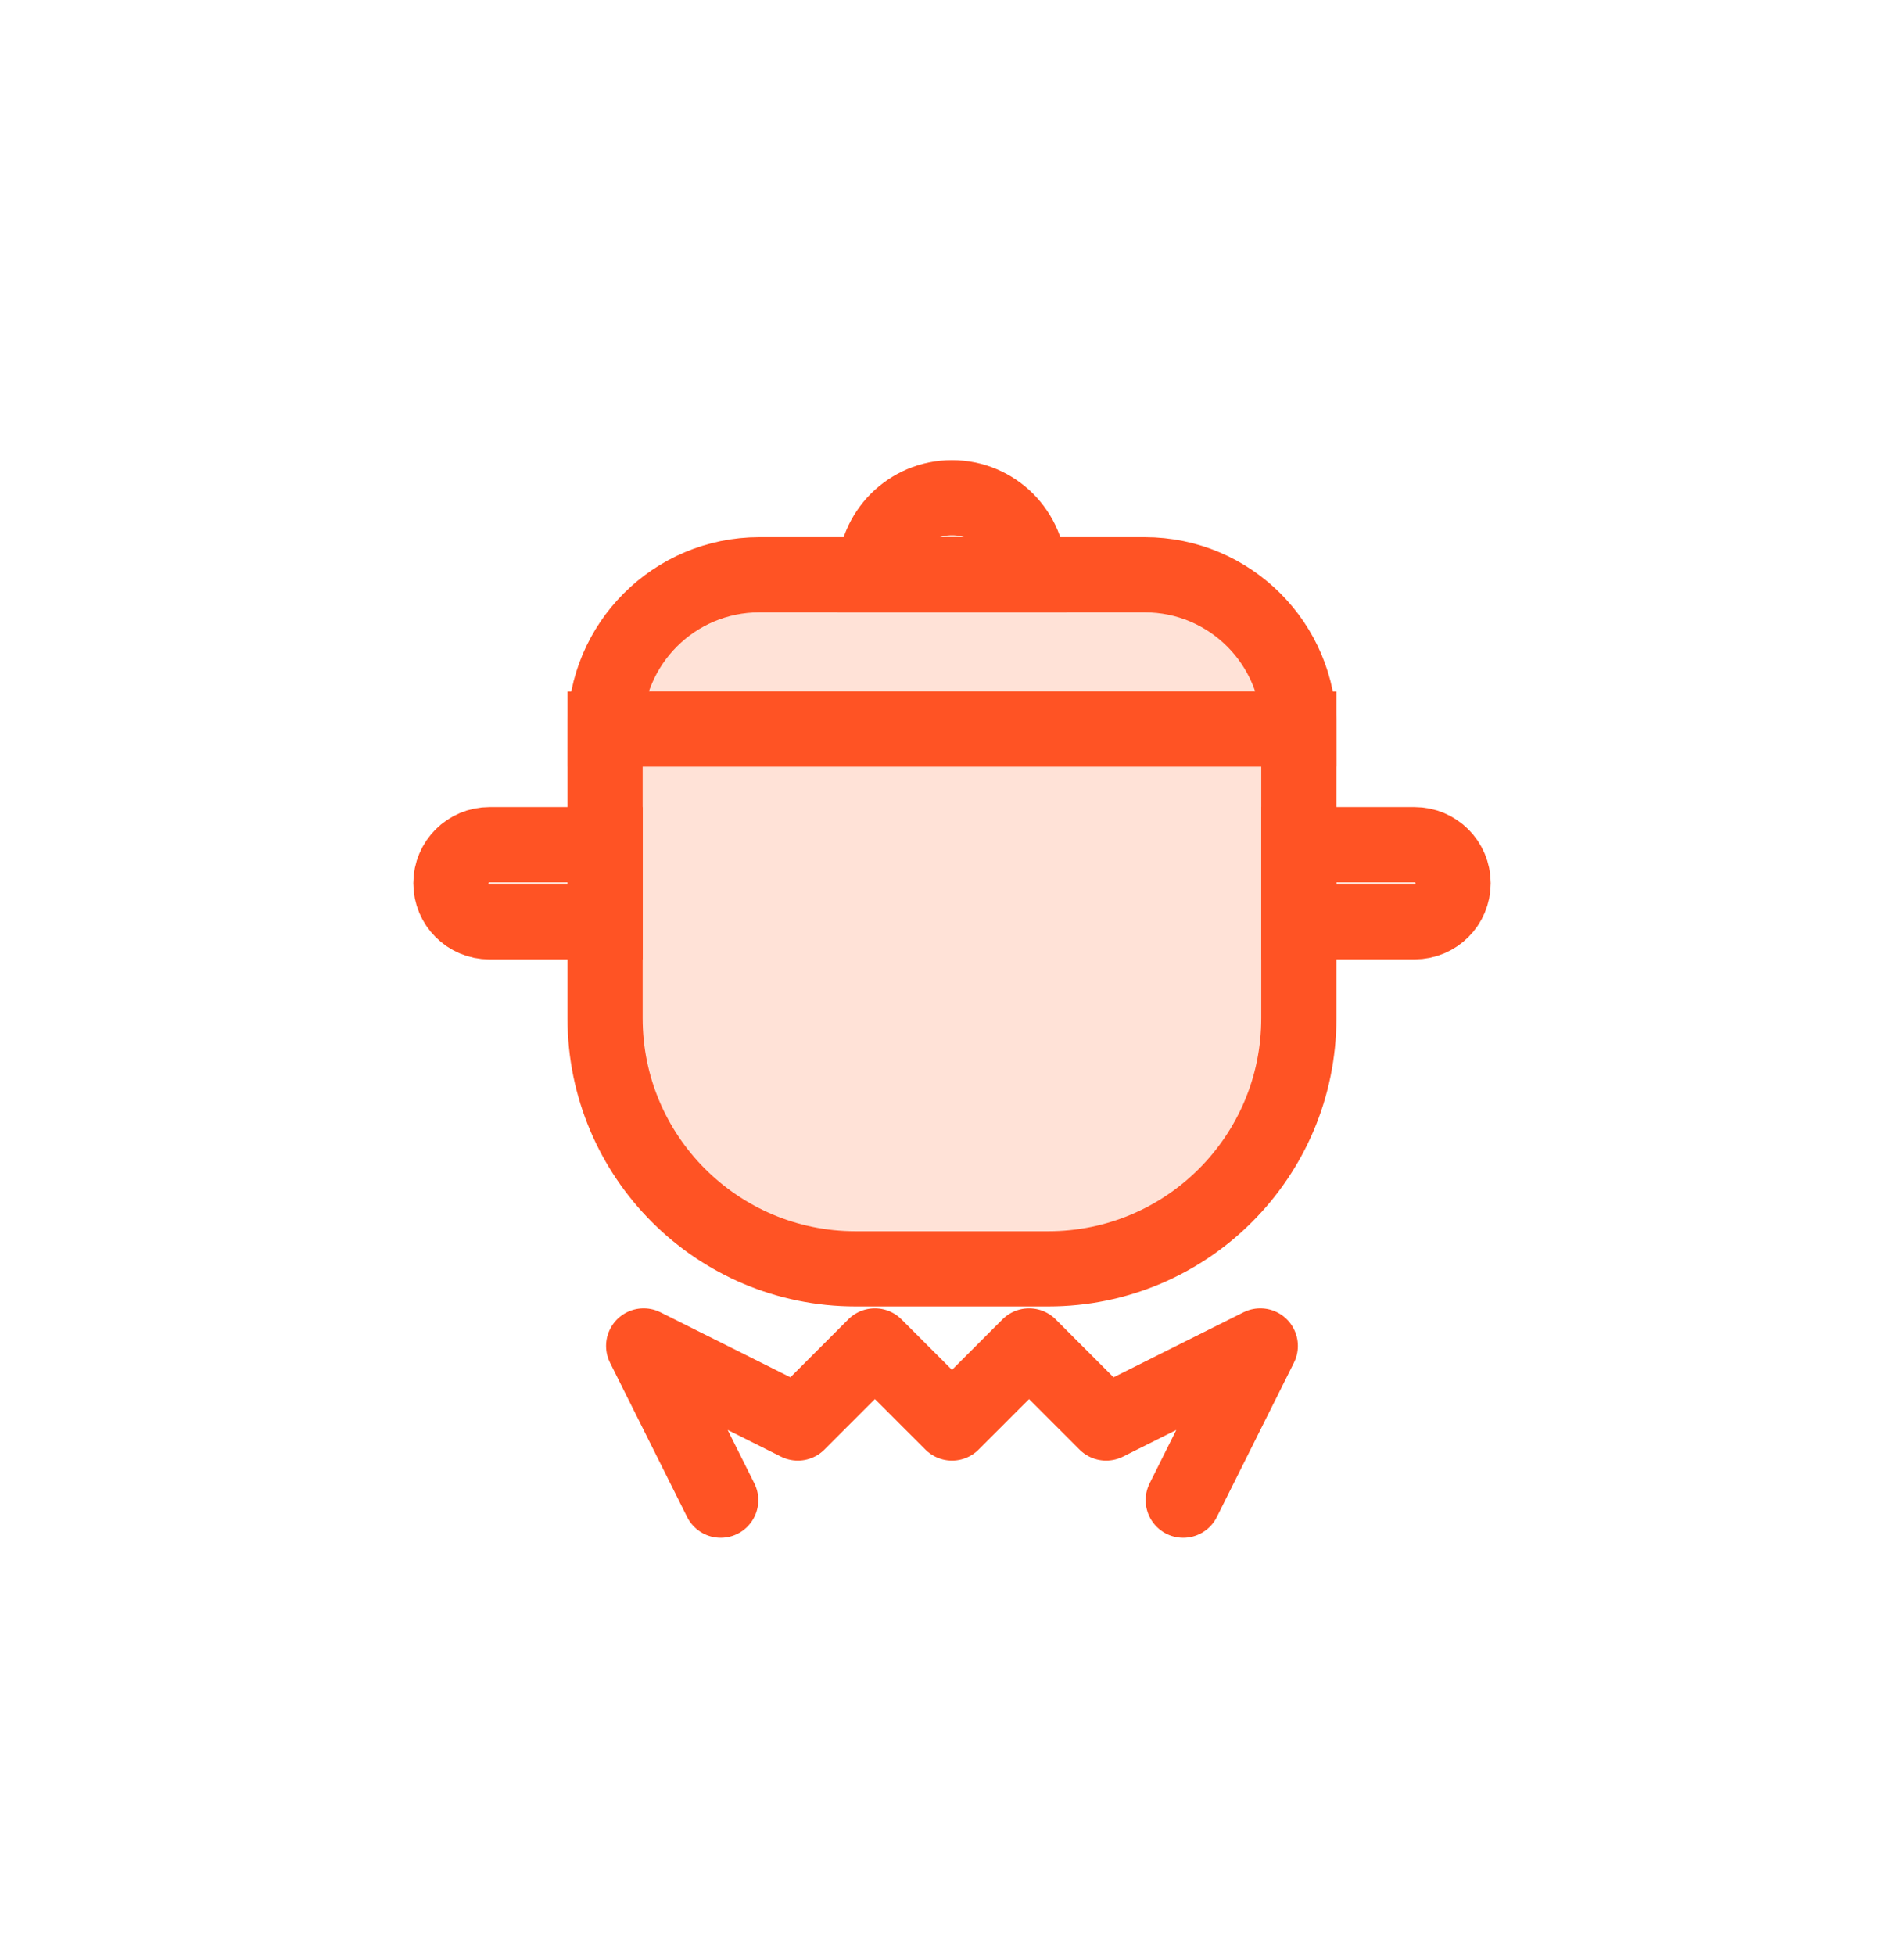
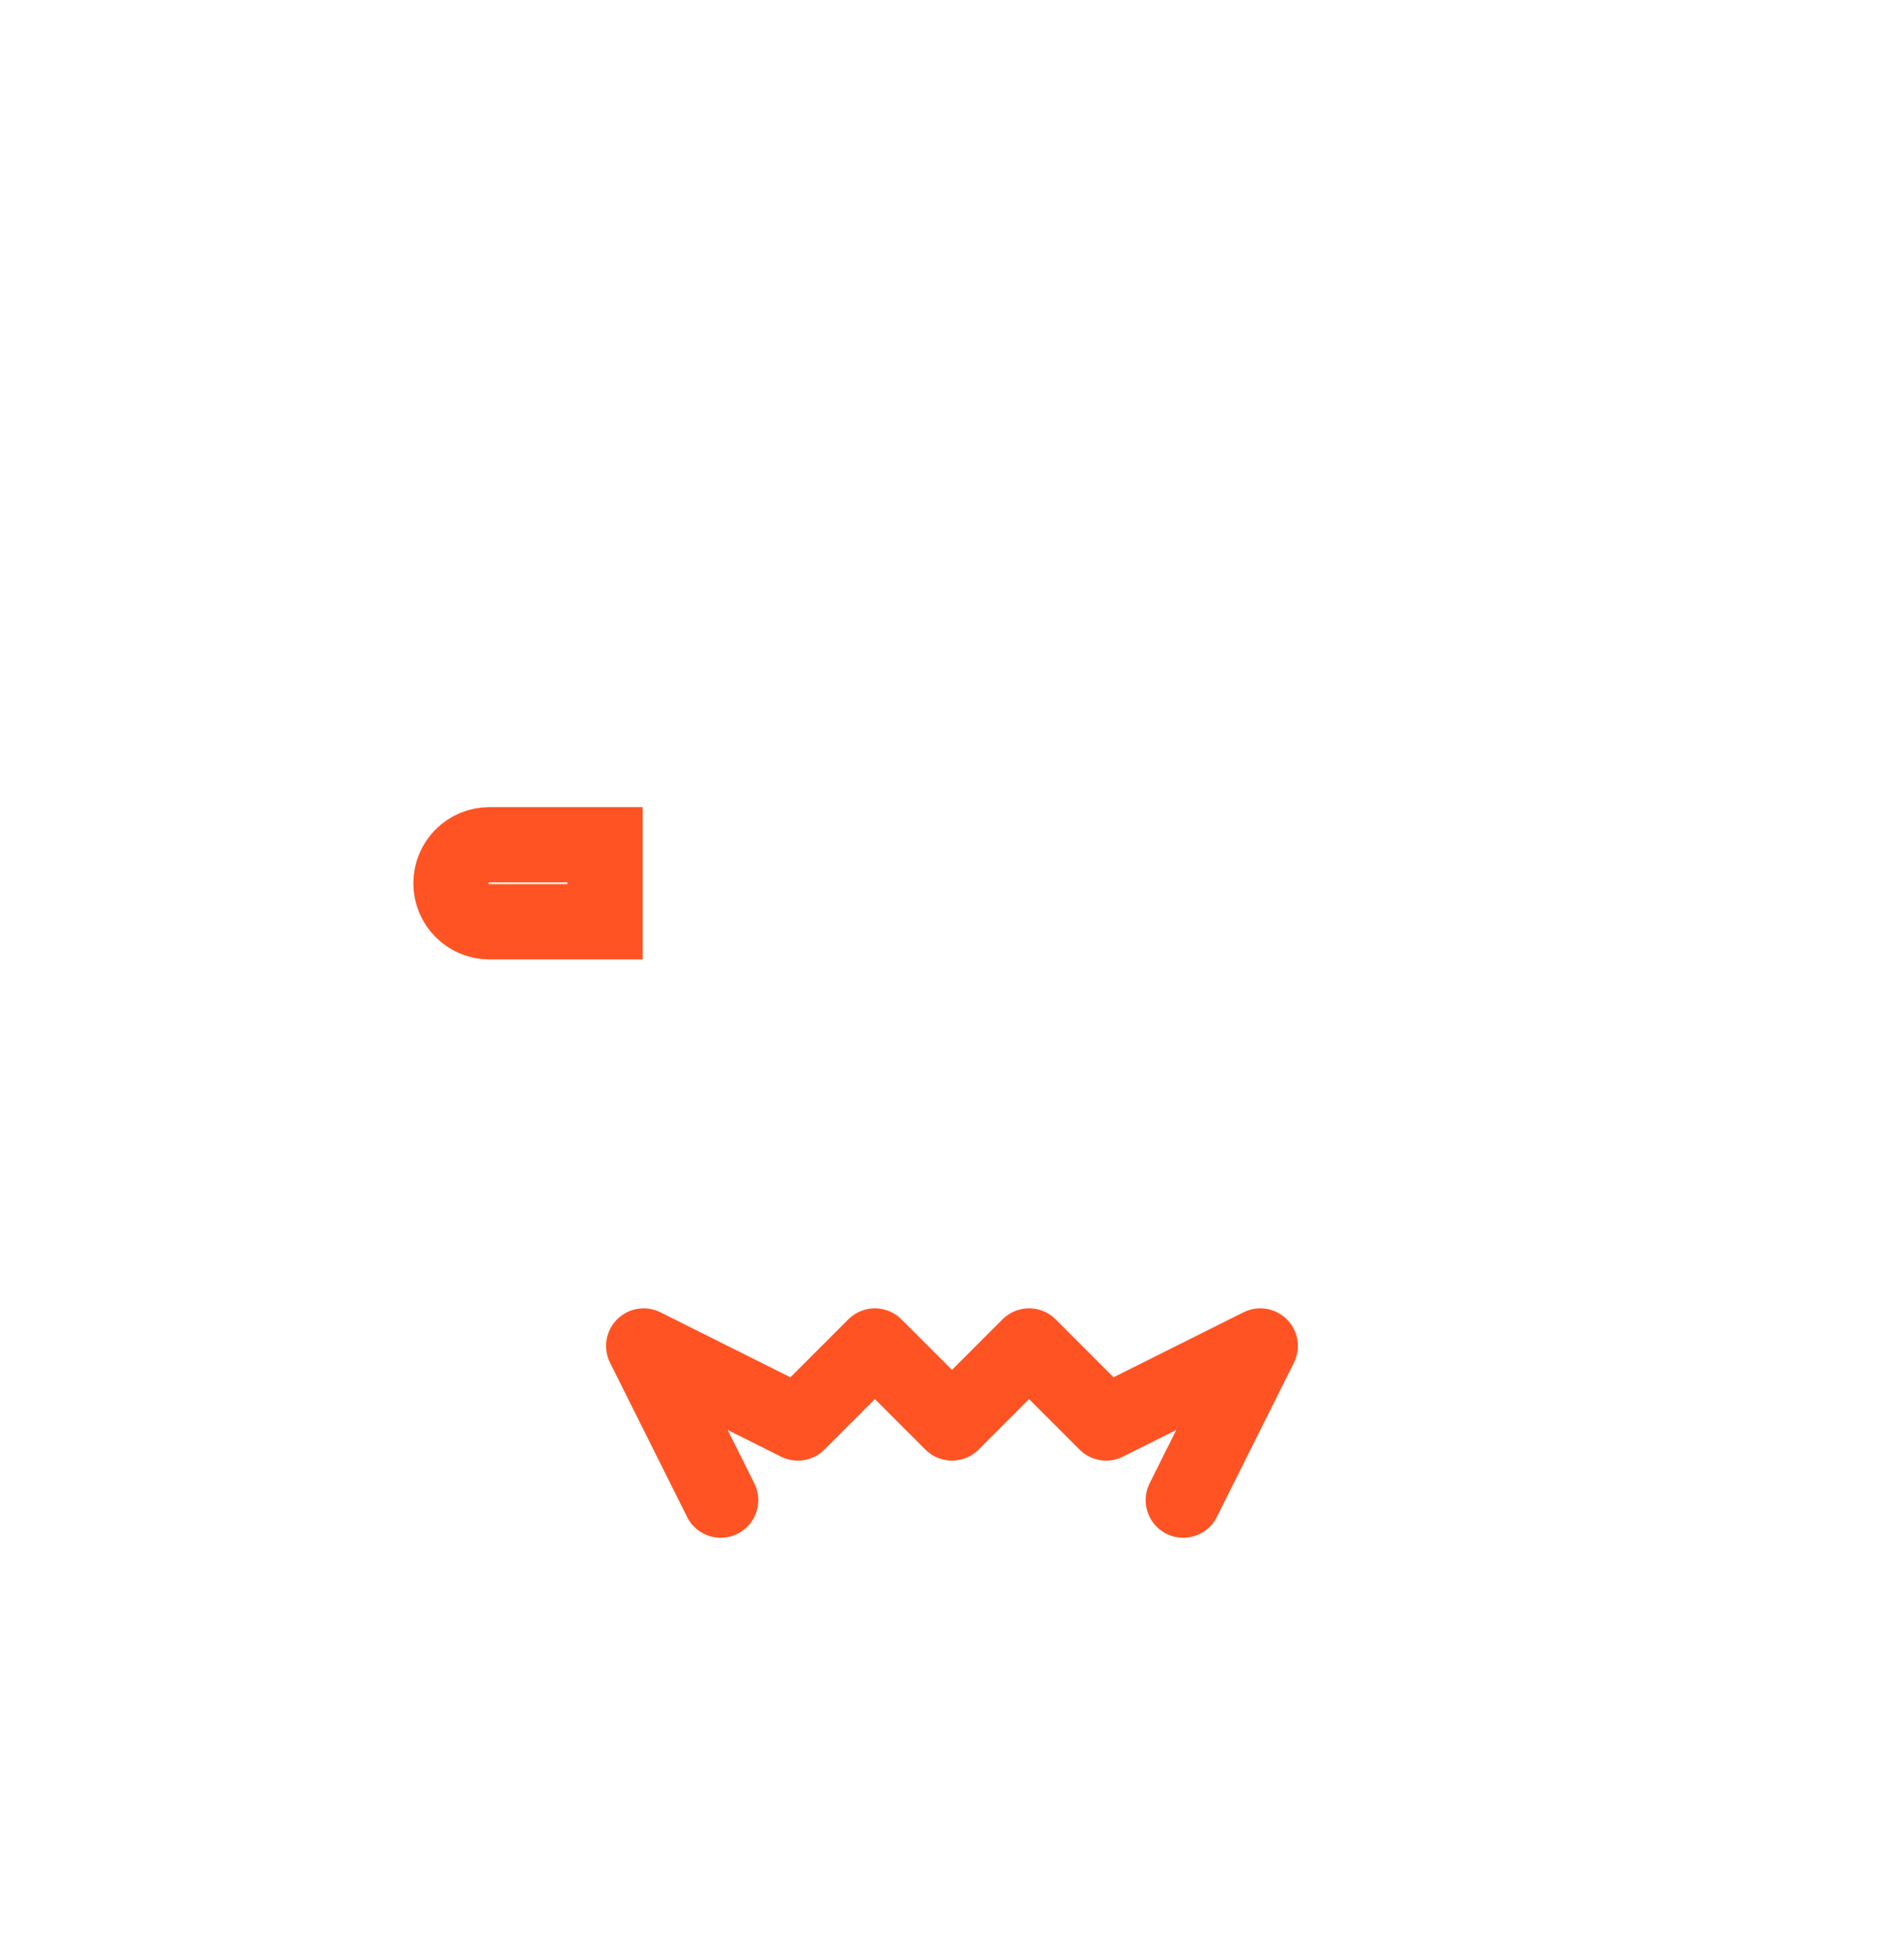
<svg xmlns="http://www.w3.org/2000/svg" width="38" height="39" viewBox="0 0 38 39" fill="none">
-   <path d="M12.076 14.544H25.922V20.314C25.922 23.075 23.684 25.314 20.922 25.314H17.076C14.315 25.314 12.076 23.075 12.076 20.314V14.544Z" fill="#FFB79B" fill-opacity="0.4" stroke="#FF5324" stroke-width="1.5" />
-   <path d="M25.924 16.852H28.232C28.656 16.852 29.001 17.196 29.001 17.621C29.001 18.046 28.656 18.39 28.232 18.39H25.924V16.852Z" fill="#FFB79B" fill-opacity="0.4" stroke="#FF5324" stroke-width="1.5" />
  <path d="M12.076 18.391L9.768 18.391C9.344 18.391 8.999 18.046 8.999 17.621C8.999 17.197 9.344 16.852 9.768 16.852L12.076 16.852L12.076 18.391Z" fill="#FFB79B" fill-opacity="0.4" stroke="#FF5324" stroke-width="1.5" />
  <path d="M14.384 29.929L12.846 26.852L15.923 28.39L17.461 26.852L19 28.39L20.538 26.852L22.076 28.39L25.153 26.852L23.615 29.929" stroke="#FF5324" stroke-width="1.5" stroke-linecap="round" stroke-linejoin="round" />
-   <path d="M12.078 14.544C12.078 12.845 13.456 11.467 15.155 11.467H22.847C24.547 11.467 25.924 12.845 25.924 14.544H12.078Z" fill="#FFB79B" fill-opacity="0.4" stroke="#FF5324" stroke-width="1.5" />
-   <path d="M17.461 11.467C17.461 10.618 18.15 9.929 18.999 9.929C19.849 9.929 20.538 10.618 20.538 11.467H17.461Z" fill="#FFB79B" fill-opacity="0.4" stroke="#FF5324" stroke-width="1.5" />
</svg>